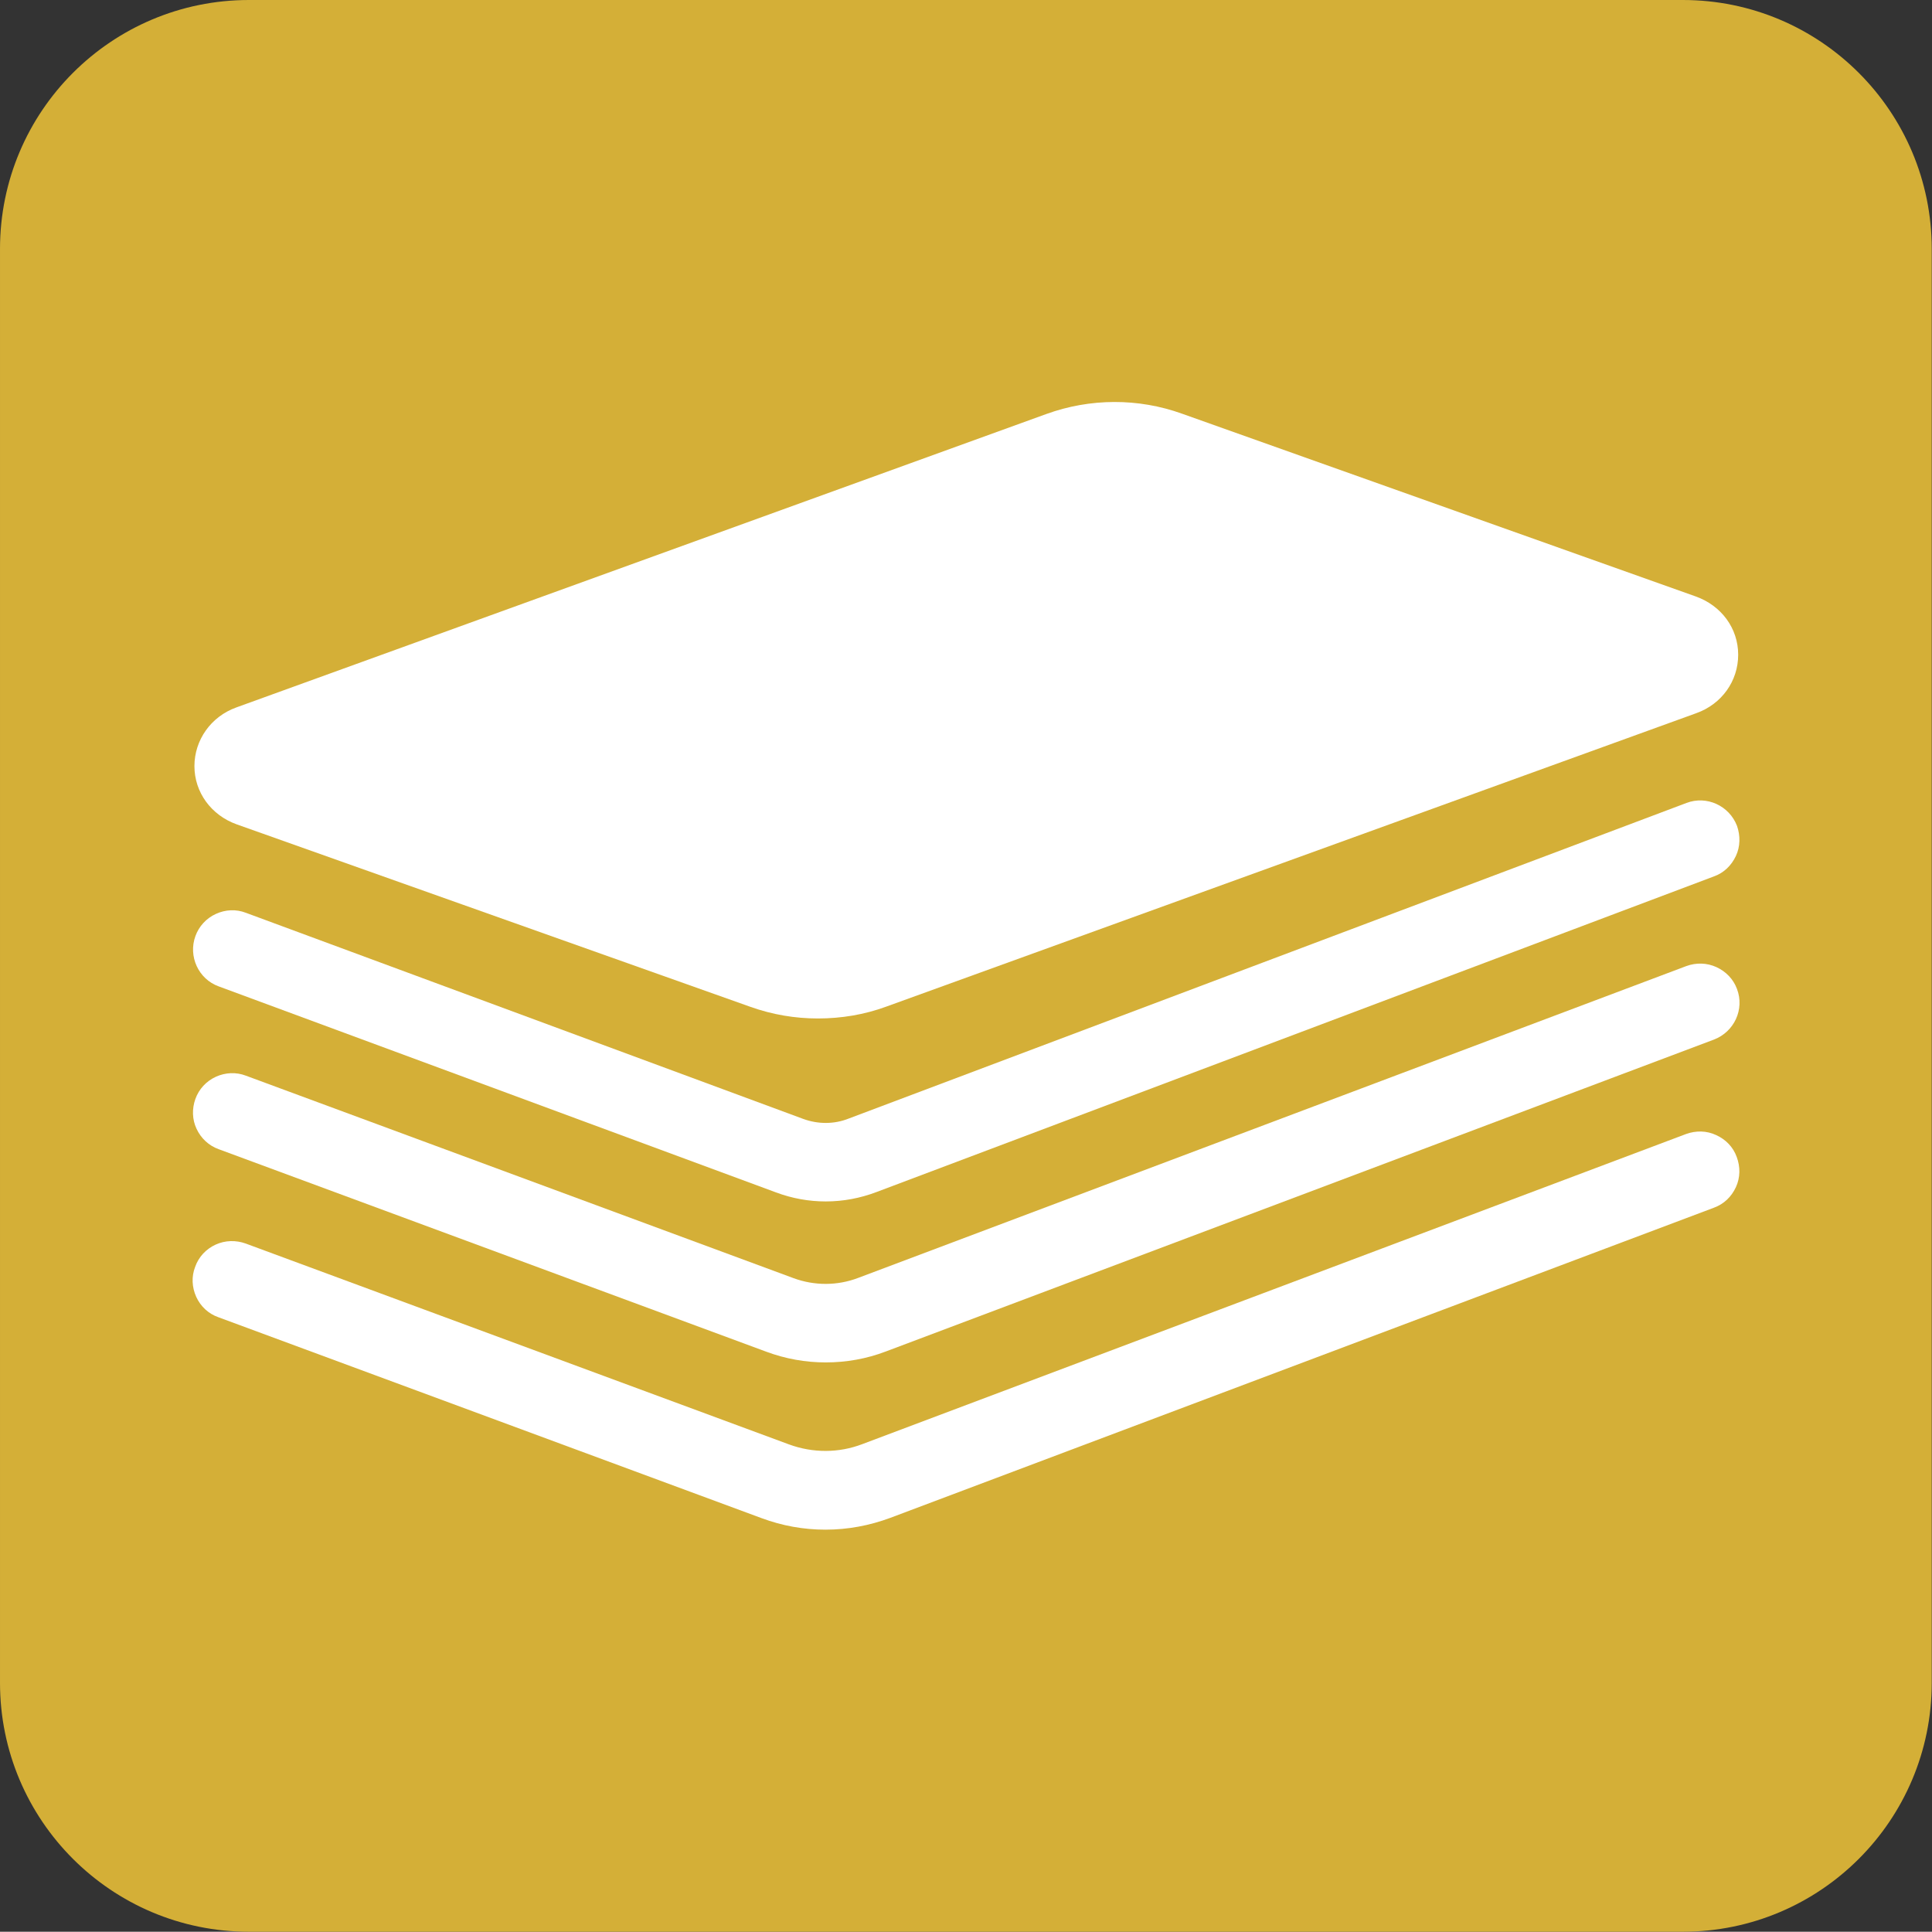
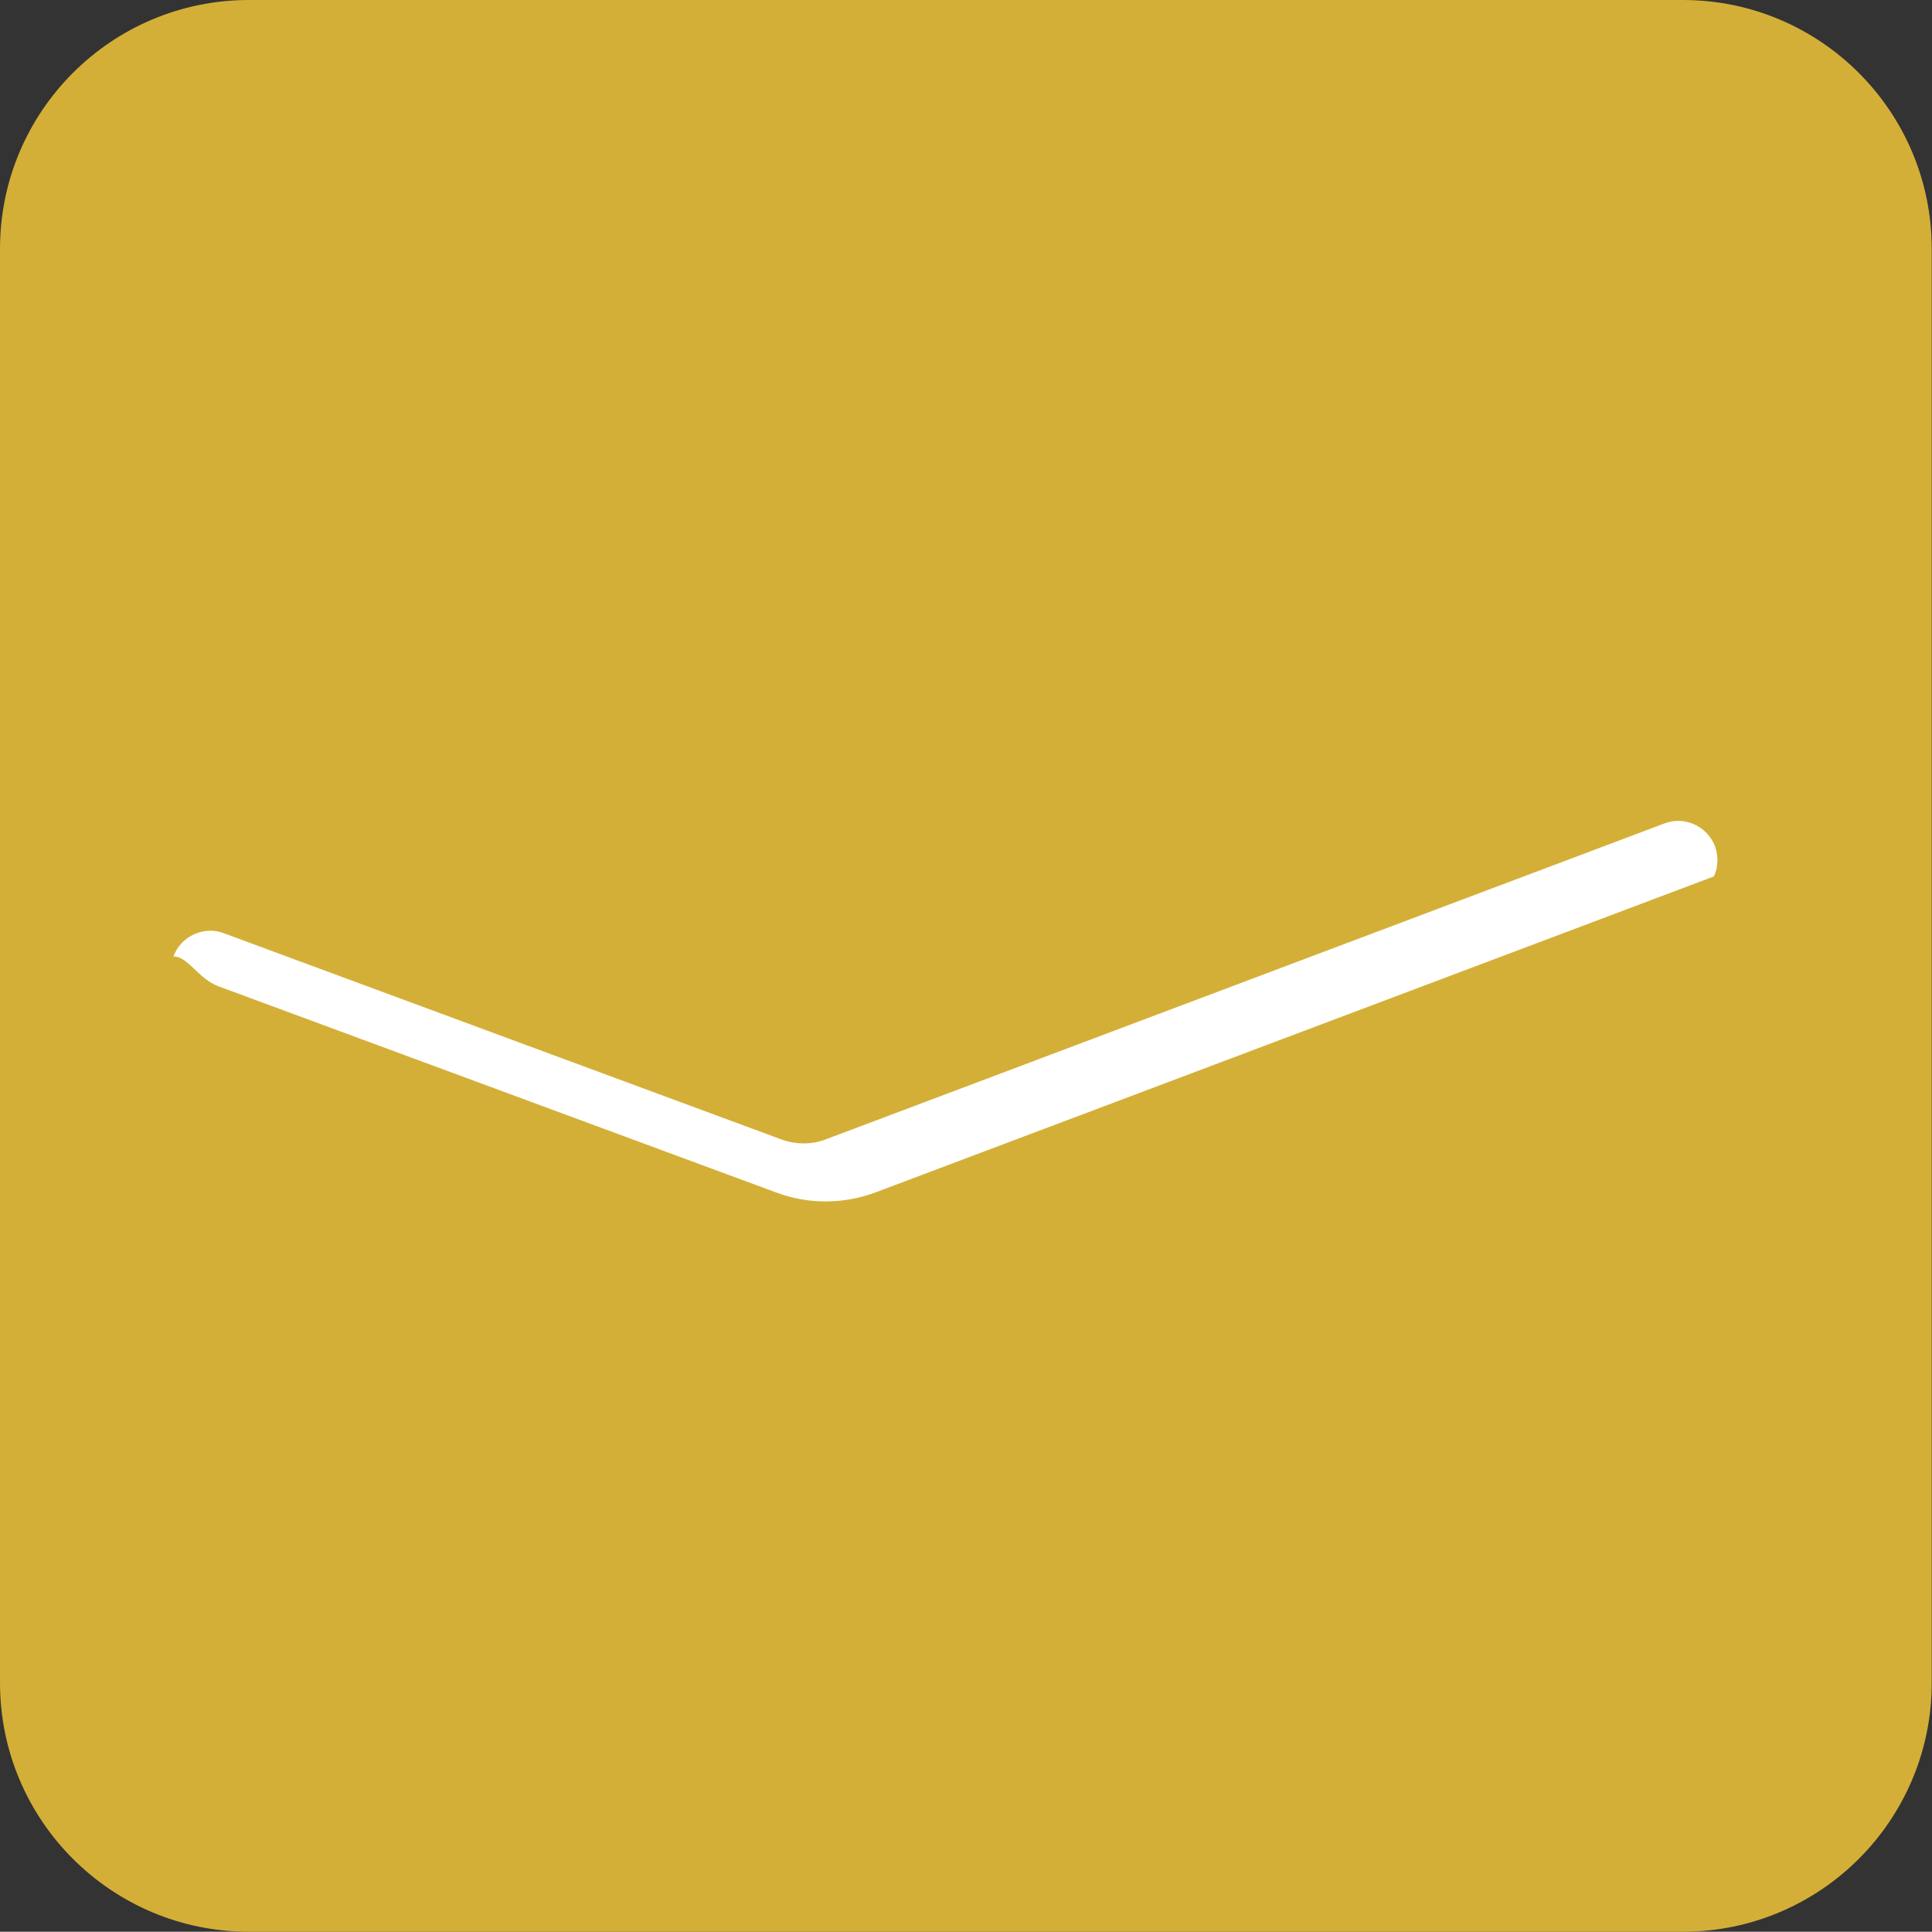
<svg xmlns="http://www.w3.org/2000/svg" version="1.1" id="Слой_1" x="0px" y="0px" width="44px" height="43.994px" viewBox="398.945 273.19 44 43.994" enable-background="new 398.945 273.19 44 43.994" xml:space="preserve">
  <rect x="398.945" y="273.19" width="44" height="43.994" fill="#333333" stroke="none" />
  <path fill="#D4AF37" d="M437.27,273.19h-32.656c-3.131,0-5.669,2.538-5.669,5.669v32.656c0,3.131,2.538,5.669,5.669,5.669h32.656  c3.131,0,5.669-2.538,5.669-5.669V278.86C442.939,275.728,440.401,273.19,437.27,273.19L437.27,273.19z" />
  <g>
-     <path fill="#FFFFFF" d="M403.925,295.654l12.692,4.692c0.367,0.137,0.747,0.206,1.133,0.206c0.399,0,0.784-0.074,1.151-0.212   l19.077-7.19c0.227-0.08,0.399-0.249,0.501-0.466c0.1-0.212,0.104-0.46,0.025-0.686c-0.177-0.459-0.69-0.696-1.151-0.521   l-19.081,7.188c-0.328,0.131-0.696,0.131-1.033,0.008l-12.692-4.694c-0.224-0.087-0.467-0.075-0.684,0.024   c-0.219,0.1-0.386,0.281-0.467,0.504C403.227,294.969,403.464,295.487,403.925,295.654z" />
-     <path fill="#FFFFFF" d="M403.925,299.362l12.474,4.613c0.436,0.162,0.891,0.243,1.351,0.243c0.467,0,0.928-0.081,1.369-0.249   l18.859-7.103c0.462-0.176,0.702-0.69,0.526-1.152c-0.082-0.225-0.251-0.398-0.469-0.499c-0.218-0.099-0.459-0.105-0.683-0.024   l-18.862,7.102c-0.474,0.181-0.996,0.181-1.47,0.007l-12.474-4.612c-0.224-0.086-0.467-0.074-0.684,0.024   c-0.219,0.1-0.386,0.28-0.467,0.505c-0.08,0.224-0.074,0.467,0.025,0.678C403.52,299.113,403.7,299.281,403.925,299.362z" />
-     <path fill="#FFFFFF" d="M404.338,291.965l11.7,4.156c0.499,0.177,1.012,0.264,1.536,0.264c0.532,0,1.057-0.087,1.555-0.27   l18.446-6.682c0.581-0.207,0.956-0.732,0.956-1.332c0-0.6-0.381-1.118-0.966-1.327l-11.699-4.162   c-0.999-0.36-2.096-0.354-3.092,0.007l-18.443,6.681c-0.583,0.208-0.958,0.745-0.958,1.338   C403.373,291.232,403.753,291.757,404.338,291.965z" />
-     <path fill="#FFFFFF" d="M403.918,303.189l12.375,4.577c0.467,0.173,0.953,0.261,1.45,0.261c0.511,0,1.003-0.093,1.476-0.268   l18.759-7.064c0.227-0.083,0.399-0.248,0.501-0.468c0.1-0.217,0.104-0.46,0.018-0.69c-0.081-0.224-0.248-0.397-0.469-0.497   c-0.214-0.101-0.458-0.105-0.683-0.024l-18.762,7.063c-0.535,0.205-1.126,0.205-1.667,0.007l-12.374-4.575   c-0.225-0.081-0.468-0.075-0.686,0.024c-0.218,0.1-0.386,0.279-0.466,0.505c-0.087,0.223-0.075,0.465,0.024,0.685   C403.513,302.943,403.694,303.111,403.918,303.189z" />
+     <path fill="#FFFFFF" d="M403.925,295.654l12.692,4.692c0.367,0.137,0.747,0.206,1.133,0.206c0.399,0,0.784-0.074,1.151-0.212   l19.077-7.19c0.1-0.212,0.104-0.46,0.025-0.686c-0.177-0.459-0.69-0.696-1.151-0.521   l-19.081,7.188c-0.328,0.131-0.696,0.131-1.033,0.008l-12.692-4.694c-0.224-0.087-0.467-0.075-0.684,0.024   c-0.219,0.1-0.386,0.281-0.467,0.504C403.227,294.969,403.464,295.487,403.925,295.654z" />
  </g>
</svg>